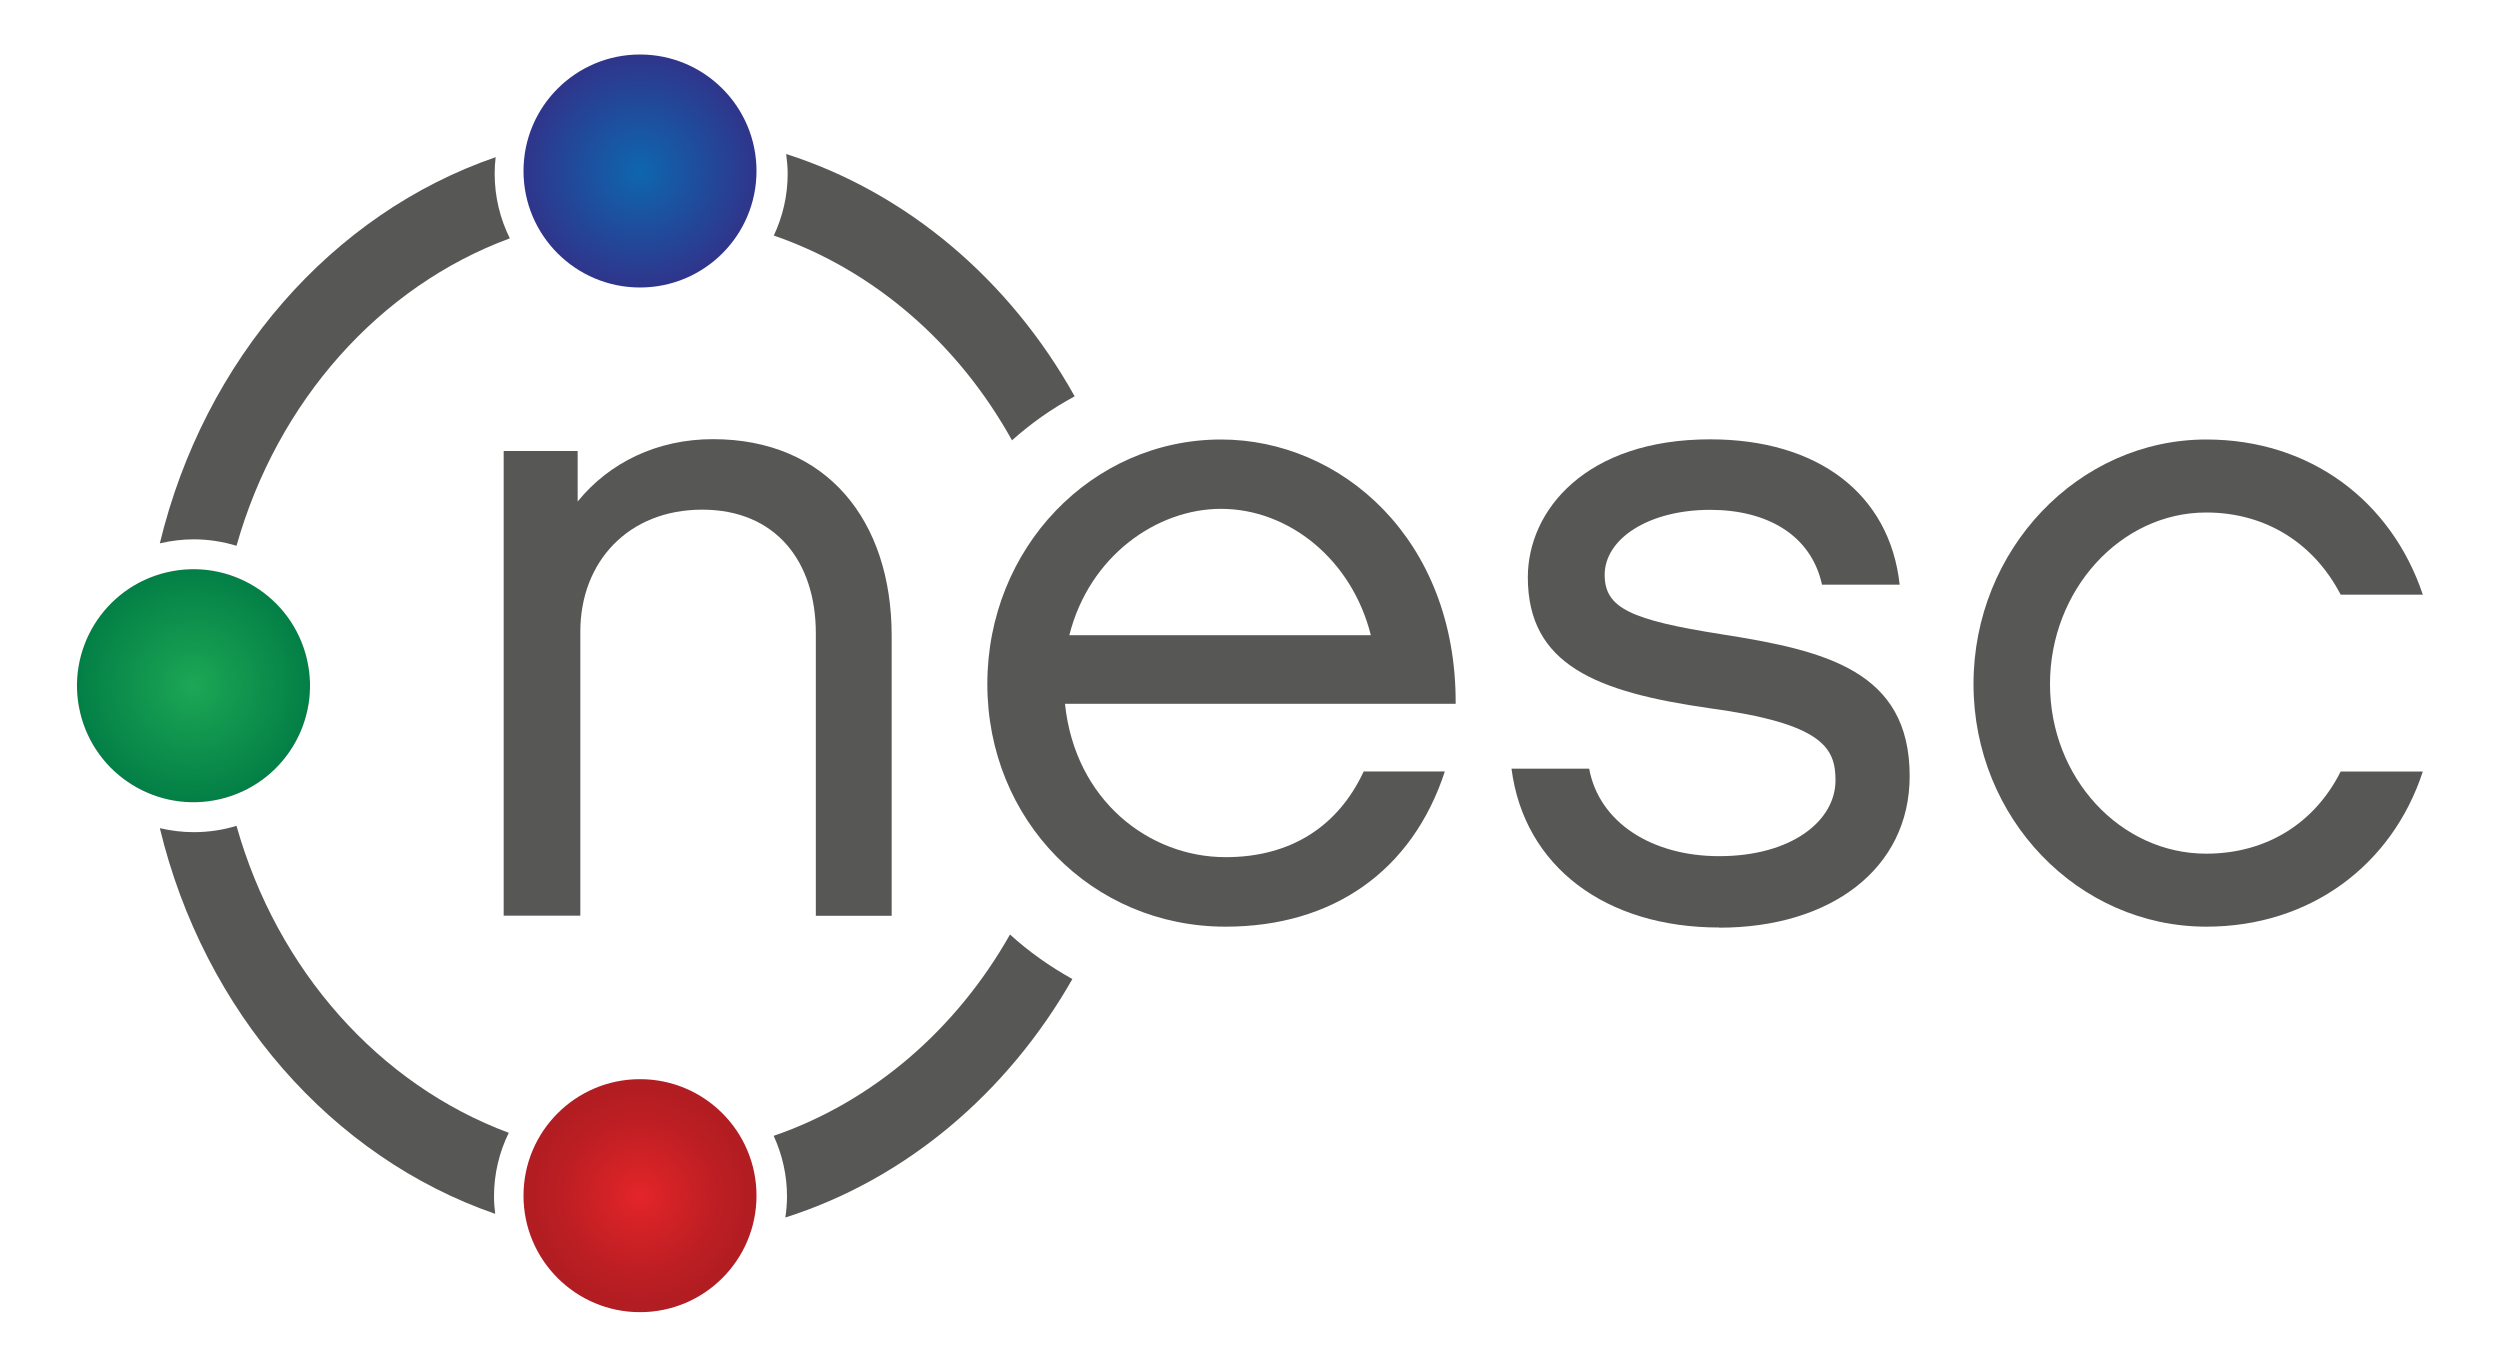
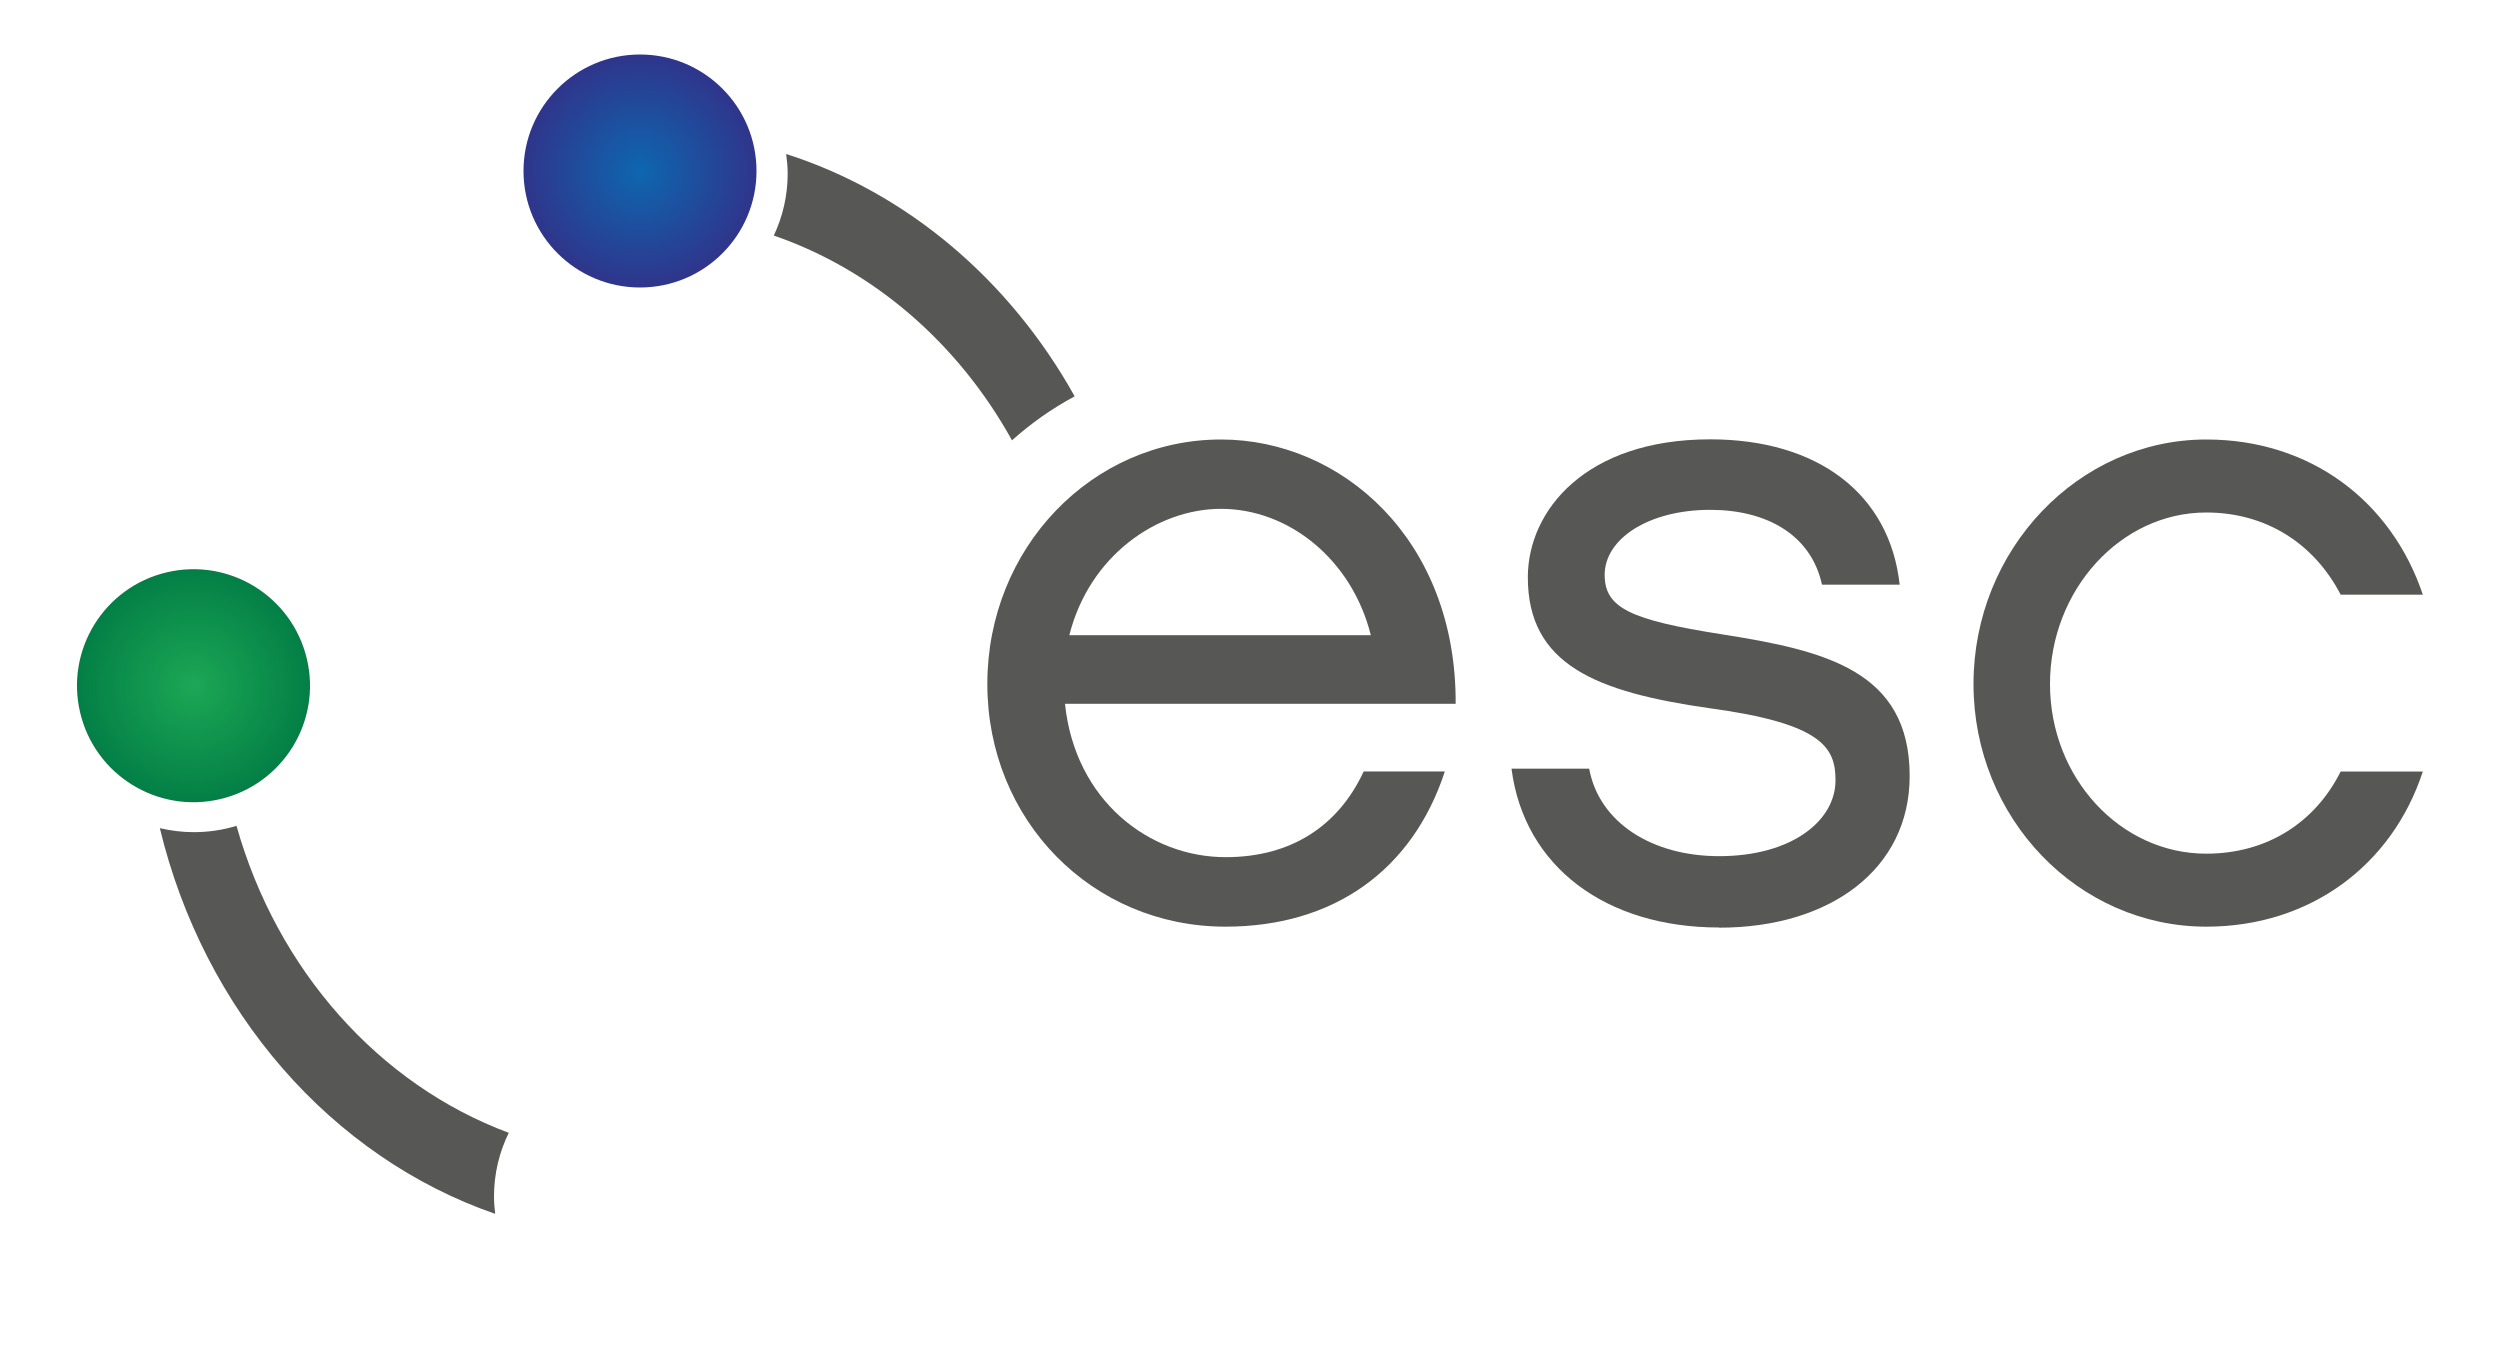
<svg xmlns="http://www.w3.org/2000/svg" id="uuid-62486c86-eeb9-4f6e-8d03-eb31826563cc" width="150" height="82" viewBox="0 0 150 82">
  <defs>
    <style>.uuid-f6ca2e29-5ed6-4886-b949-c5ed7bf5b1c3{fill:#575756;}.uuid-cf865cb8-c694-4276-9696-7a69d9f231c7{fill:url(#uuid-3d6bf562-0cca-49b4-aeb3-28aa1bbadafa);}.uuid-3e09ca62-0a7d-40cf-9045-8cb716bb67e9{fill:url(#uuid-a6db8efe-7a91-4a0f-9098-9114724d4b09);}.uuid-2bf861b2-56f7-4004-809f-ff3c3b96f649{fill:url(#uuid-bd9039d9-d024-4f07-bba2-aa5ad8d84b7f);}</style>
    <radialGradient id="uuid-bd9039d9-d024-4f07-bba2-aa5ad8d84b7f" cx="11.61" cy="41.14" fx="11.61" fy="41.14" r="6.99" gradientTransform="translate(9.76 -1.57) rotate(13.28)" gradientUnits="userSpaceOnUse">
      <stop offset="0" stop-color="#858585" />
      <stop offset="0" stop-color="#038049" />
      <stop offset="0" stop-color="#1ca755" />
      <stop offset="1" stop-color="#037f46" />
      <stop offset="1" stop-color="#4c4e50" />
    </radialGradient>
    <radialGradient id="uuid-3d6bf562-0cca-49b4-aeb3-28aa1bbadafa" cx="38.4" cy="71.74" fx="38.4" fy="71.74" r="6.99" gradientUnits="userSpaceOnUse">
      <stop offset="0" stop-color="#e42529" />
      <stop offset=".17" stop-color="#d92327" />
      <stop offset=".7" stop-color="#bb1e23" />
      <stop offset="1" stop-color="#b01d22" />
    </radialGradient>
    <radialGradient id="uuid-a6db8efe-7a91-4a0f-9098-9114724d4b09" cx="38.4" cy="10.26" fx="38.4" fy="10.26" r="6.99" gradientUnits="userSpaceOnUse">
      <stop offset="0" stop-color="#0e66af" />
      <stop offset="1" stop-color="#2f358b" />
    </radialGradient>
  </defs>
-   <path class="uuid-f6ca2e29-5ed6-4886-b949-c5ed7bf5b1c3" d="m53.5,54.95h-4.55v-16.95c0-4.28-2.38-7.42-6.82-7.42s-7.31,3.14-7.31,7.31v17.05h-4.6v-27.88h4.44v3.03c1.89-2.33,4.76-3.74,8.12-3.74,6.82,0,10.72,4.87,10.72,11.8v16.78Z" />
  <path class="uuid-f6ca2e29-5ed6-4886-b949-c5ed7bf5b1c3" d="m86.69,46.29c-1.95,5.96-6.71,9.31-13.16,9.31-8.01,0-14.29-6.39-14.29-14.56s6.28-14.67,14.02-14.67c7.2,0,14.13,5.96,14.08,15.86h-23.44c.6,5.79,5.04,9.2,9.64,9.2,3.95,0,6.77-1.89,8.28-5.14h4.87Zm-4.44-8.18c-1.14-4.55-4.93-7.58-8.99-7.58-3.84,0-7.9,2.82-9.1,7.58h18.08Z" />
  <path class="uuid-f6ca2e29-5ed6-4886-b949-c5ed7bf5b1c3" d="m103.14,55.65c-6.77,0-11.69-3.63-12.45-9.53h4.66c.6,3.25,3.79,5.25,7.8,5.25,4.33,0,6.98-2.11,6.98-4.55,0-1.95-.76-3.41-7.58-4.33-6.77-.97-10.88-2.6-10.88-7.85,0-4.01,3.47-8.28,10.94-8.28,6.44,0,10.77,3.25,11.37,8.72h-4.66c-.65-2.98-3.3-4.49-6.71-4.49-3.68,0-6.33,1.73-6.33,3.9,0,2,1.57,2.71,7.04,3.57,6.17.97,11.26,2.17,11.26,8.5,0,5.58-4.76,9.1-11.42,9.1Z" />
  <path class="uuid-f6ca2e29-5ed6-4886-b949-c5ed7bf5b1c3" d="m132.38,55.6c-7.69,0-13.97-6.5-13.97-14.56s6.28-14.67,13.97-14.67c6.23,0,11.1,3.68,12.99,9.31h-4.93c-1.57-3.03-4.44-4.93-8.07-4.93-5.14,0-9.37,4.66-9.37,10.29s4.22,10.18,9.37,10.18c3.68,0,6.55-1.89,8.07-4.93h4.93c-1.84,5.63-6.77,9.31-12.99,9.31Z" />
  <path class="uuid-f6ca2e29-5ed6-4886-b949-c5ed7bf5b1c3" d="m46.42,14.13c6.01,2.07,11.08,6.48,14.3,12.29,1.14-1.02,2.4-1.91,3.76-2.64-3.88-6.96-10.03-12.21-17.31-14.54.05.39.09.78.09,1.18,0,1.33-.3,2.58-.83,3.71Z" />
-   <path class="uuid-f6ca2e29-5ed6-4886-b949-c5ed7bf5b1c3" d="m14.19,32.75c2.45-8.68,8.59-15.57,16.4-18.45-.58-1.17-.91-2.48-.91-3.88,0-.33.02-.66.06-.99-9.83,3.38-17.49,12.15-20.15,23.17.65-.15,1.33-.24,2.03-.24.9,0,1.76.14,2.58.39Z" />
  <path class="uuid-f6ca2e29-5ed6-4886-b949-c5ed7bf5b1c3" d="m30.53,67.97c-7.78-2.89-13.9-9.76-16.34-18.42-.81.25-1.68.38-2.57.38-.7,0-1.37-.09-2.03-.24,2.65,11,10.31,19.75,20.12,23.14-.04-.34-.07-.69-.07-1.04,0-1.37.32-2.67.89-3.83Z" />
-   <path class="uuid-f6ca2e29-5ed6-4886-b949-c5ed7bf5b1c3" d="m64.34,58.74c-1.35-.75-2.61-1.64-3.74-2.67-3.22,5.7-8.24,10.04-14.18,12.08.51,1.11.8,2.34.8,3.64,0,.43-.04.85-.1,1.26,7.22-2.29,13.33-7.47,17.23-14.32Z" />
  <circle class="uuid-2bf861b2-56f7-4004-809f-ff3c3b96f649" cx="11.61" cy="41.14" r="6.99" transform="translate(-9.14 3.77) rotate(-13.28)" />
-   <circle class="uuid-cf865cb8-c694-4276-9696-7a69d9f231c7" cx="38.4" cy="71.74" r="6.99" />
  <circle class="uuid-3e09ca62-0a7d-40cf-9045-8cb716bb67e9" cx="38.4" cy="10.26" r="6.99" />
</svg>